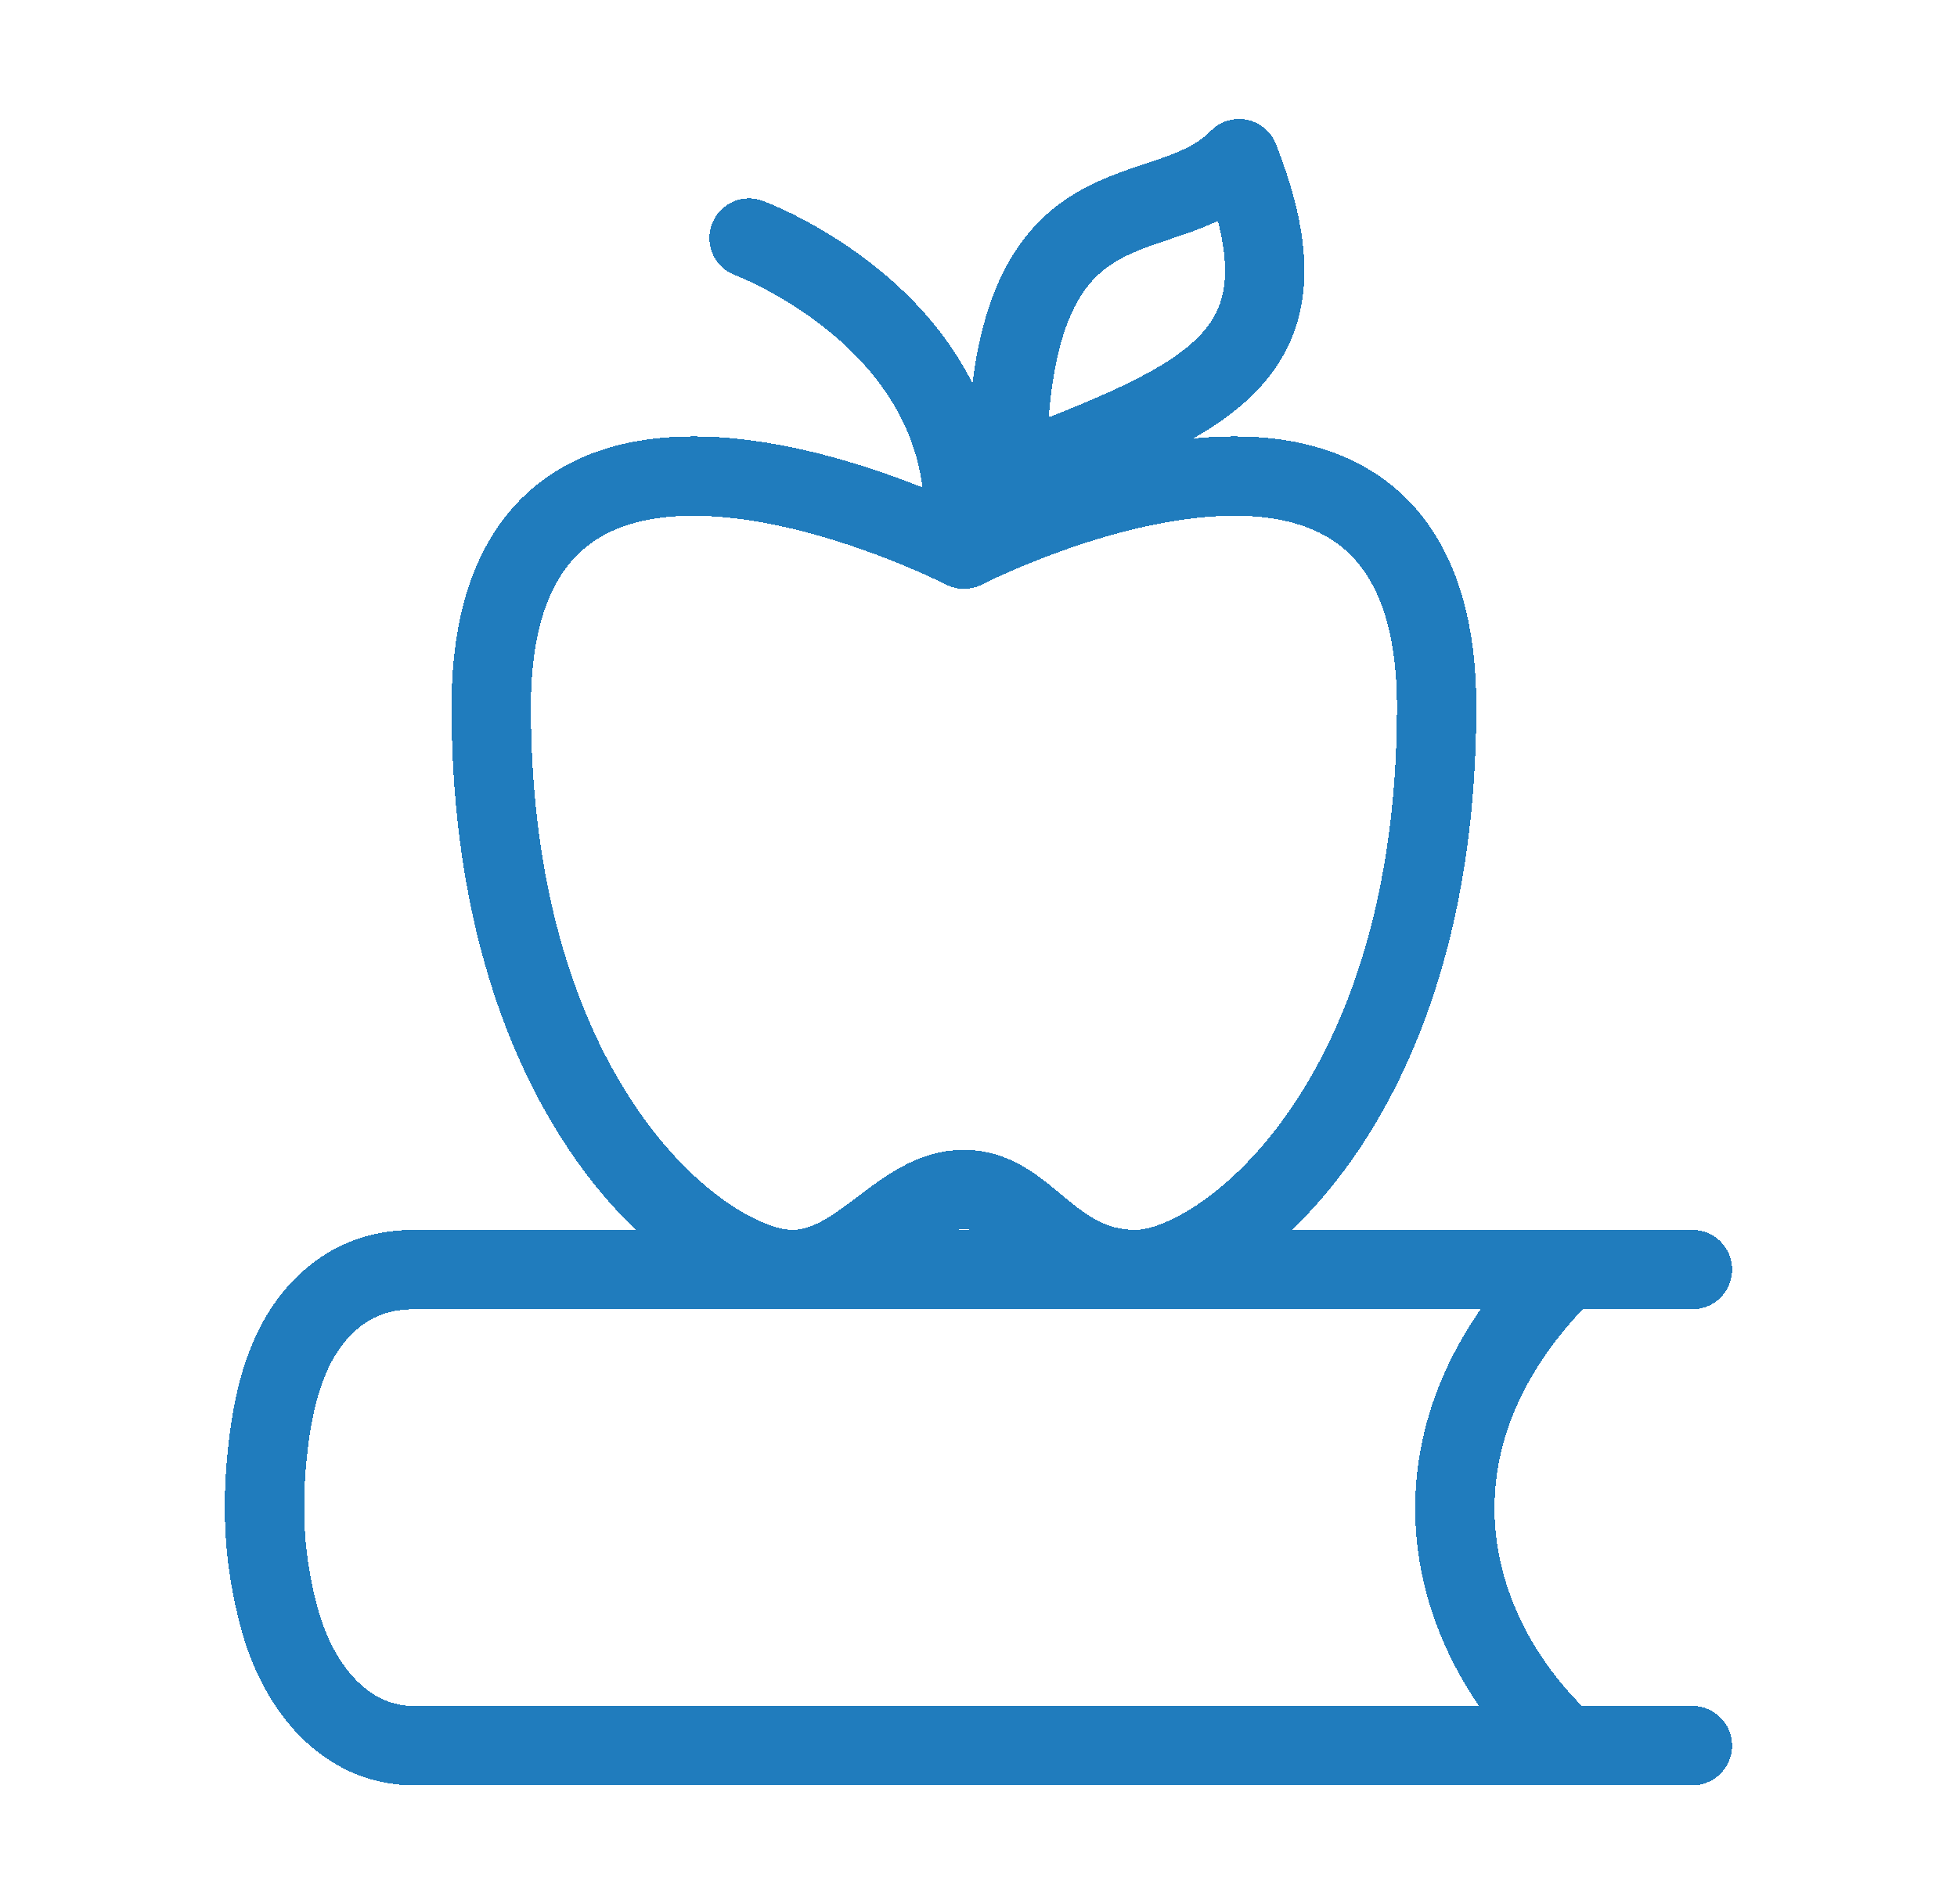
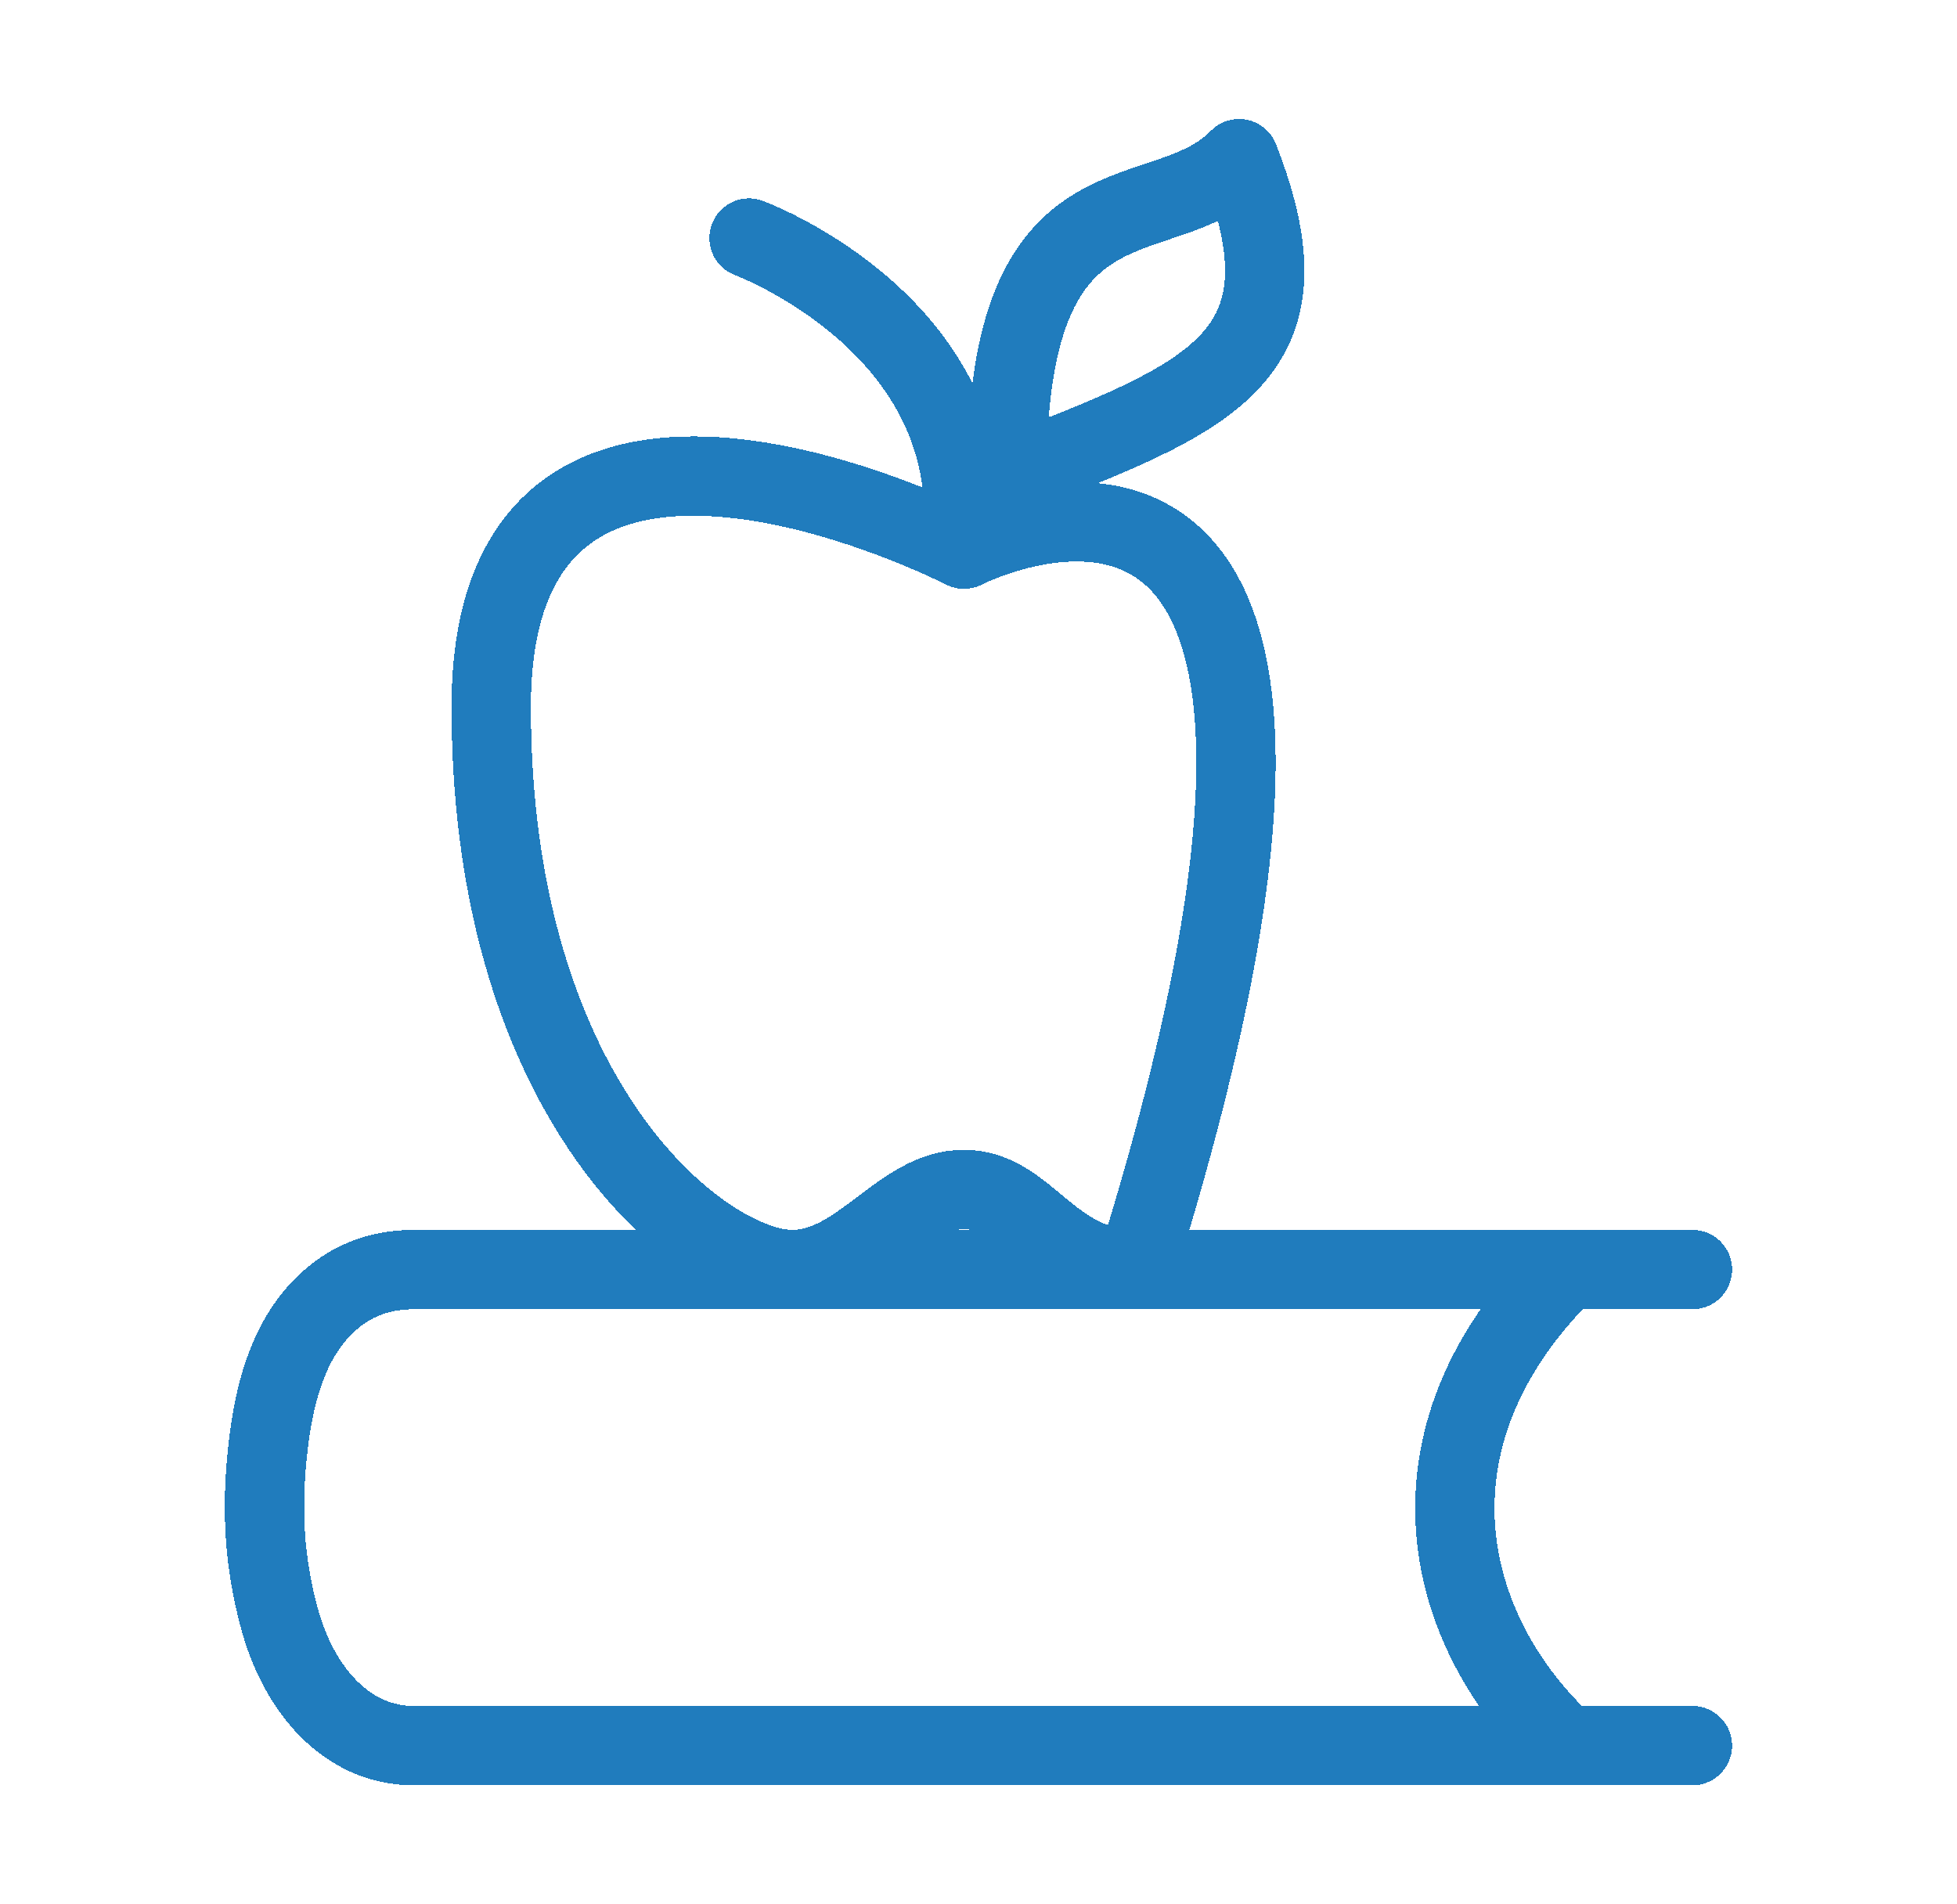
<svg xmlns="http://www.w3.org/2000/svg" width="37" height="36" viewBox="0 0 37 36" fill="none">
  <g filter="url(#filter0_d_2192_1027)">
-     <path d="M31.998 24H7.833C7.103 24 6.56 24.258 6.134 24.677C5.43 25.366 5.178 26.387 5.067 27.364C4.938 28.497 4.985 29.534 5.3 30.657C5.654 31.91 6.53 33 7.827 33H31.998M29.607 33C27.299 30.882 26.352 27.213 29.607 24M18.225 9.75C18.225 6 14.162 4.5 14.162 4.5M18.225 10.382C18.225 10.382 9.287 5.784 9.287 13.362C9.288 20.942 13.353 24 14.975 24C16.268 24 17.03 22.486 18.225 22.486C19.421 22.486 19.848 24 21.474 24C23.094 24 27.162 20.94 27.162 13.362C27.162 5.784 18.225 10.382 18.225 10.382ZM19.037 9C19.037 3.015 21.963 4.5 23.427 3C24.89 6.75 22.932 7.505 19.037 9Z" stroke="#207CBD" stroke-width="1.5" stroke-linecap="round" stroke-linejoin="round" shape-rendering="crispEdges" />
+     <path d="M31.998 24H7.833C7.103 24 6.56 24.258 6.134 24.677C5.43 25.366 5.178 26.387 5.067 27.364C4.938 28.497 4.985 29.534 5.3 30.657C5.654 31.91 6.53 33 7.827 33H31.998M29.607 33C27.299 30.882 26.352 27.213 29.607 24M18.225 9.75C18.225 6 14.162 4.5 14.162 4.5M18.225 10.382C18.225 10.382 9.287 5.784 9.287 13.362C9.288 20.942 13.353 24 14.975 24C16.268 24 17.03 22.486 18.225 22.486C19.421 22.486 19.848 24 21.474 24C27.162 5.784 18.225 10.382 18.225 10.382ZM19.037 9C19.037 3.015 21.963 4.5 23.427 3C24.89 6.75 22.932 7.505 19.037 9Z" stroke="#207CBD" stroke-width="1.5" stroke-linecap="round" stroke-linejoin="round" shape-rendering="crispEdges" />
  </g>
  <defs>
    <filter id="filter0_d_2192_1027" x="2.75" y="0.75" width="31.498" height="34.5" filterUnits="userSpaceOnUse" color-interpolation-filters="sRGB">
      <feFlood flood-opacity="0" result="BackgroundImageFix" />
      <feColorMatrix in="SourceAlpha" type="matrix" values="0 0 0 0 0 0 0 0 0 0 0 0 0 0 0 0 0 0 127 0" result="hardAlpha" />
      <feOffset />
      <feGaussianBlur stdDeviation="0.75" />
      <feComposite in2="hardAlpha" operator="out" />
      <feColorMatrix type="matrix" values="0 0 0 0 0.392 0 0 0 0 0.909 0 0 0 0 1 0 0 0 1 0" />
      <feBlend mode="normal" in2="BackgroundImageFix" result="effect1_dropShadow_2192_1027" />
      <feBlend mode="normal" in="SourceGraphic" in2="effect1_dropShadow_2192_1027" result="shape" />
    </filter>
  </defs>
</svg>